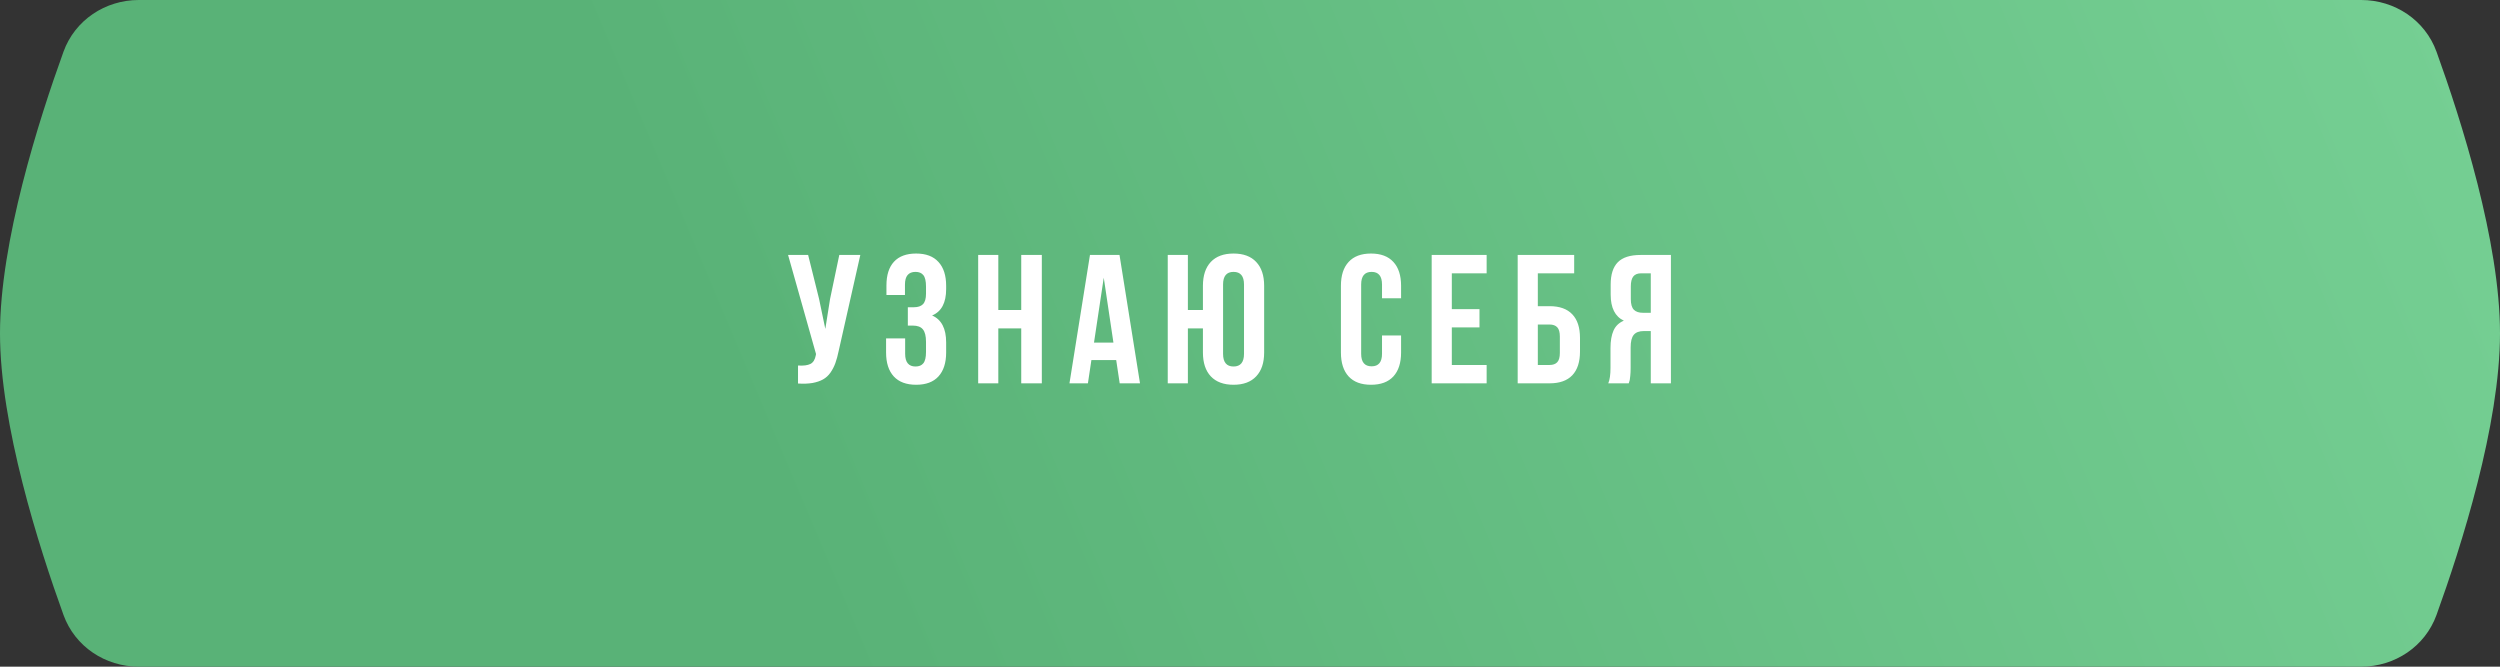
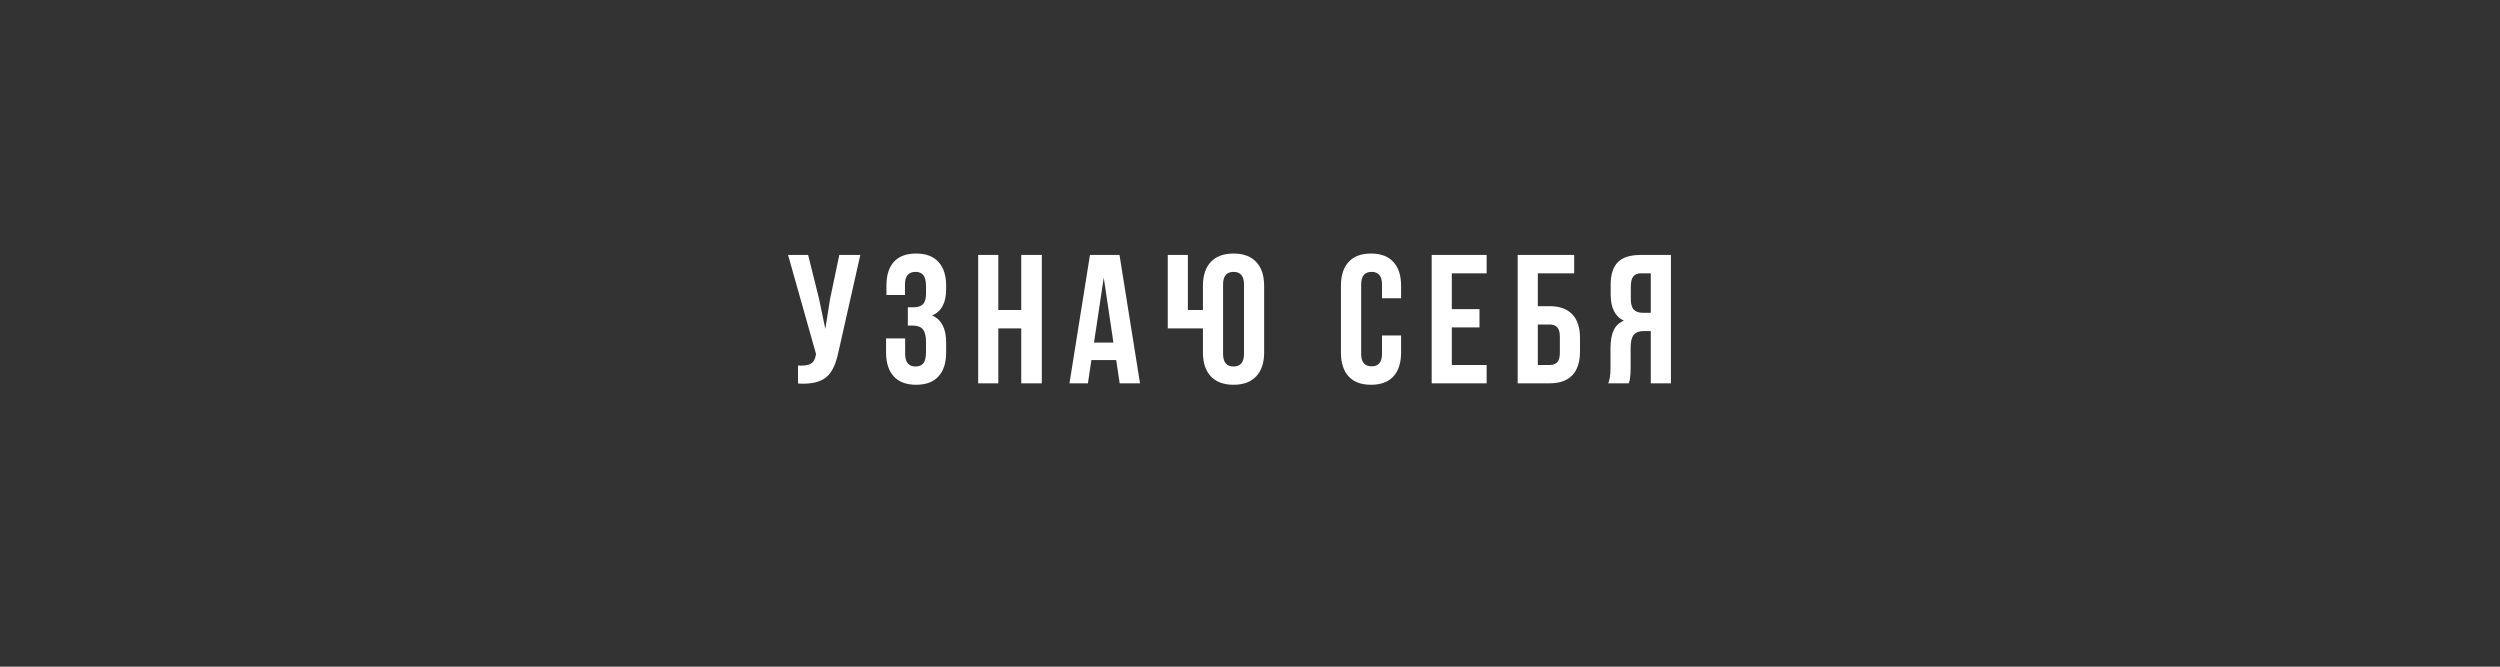
<svg xmlns="http://www.w3.org/2000/svg" width="300" height="80" viewBox="0 0 300 80" fill="none">
  <rect x="0" y="0" width="300" height="80" fill="#333333" stroke="none" />
-   <path d="M7.618 6.208C8.989 2.417 12.624 0 16.656 0H283.344C287.376 0 291.011 2.417 292.382 6.208C295.34 14.384 300 29.009 300 40C300 50.991 295.34 65.616 292.382 73.792C291.011 77.583 287.376 80 283.344 80H16.656C12.624 80 8.989 77.583 7.618 73.792C4.66 65.616 0 50.991 0 40C0 29.009 4.66 14.384 7.618 6.208Z" fill="url(#paint0_linear_406_466)" />
-   <path d="M94.569 30.596H96.976L98.286 35.859L99.038 39.469L99.607 35.881L100.714 30.596H103.238L100.649 42.079C100.528 42.666 100.392 43.168 100.241 43.583C100.091 43.991 99.894 44.371 99.65 44.722C99.407 45.065 99.113 45.334 98.769 45.527C98.426 45.721 98.003 45.864 97.502 45.957C97.008 46.043 96.428 46.065 95.762 46.022V43.862C96.421 43.905 96.918 43.841 97.255 43.669C97.591 43.497 97.806 43.146 97.899 42.616L97.921 42.477L94.569 30.596ZM106.33 42.305V40.607H108.618V42.455C108.618 43.472 109.033 43.98 109.864 43.98C110.279 43.98 110.591 43.852 110.799 43.594C111.013 43.336 111.121 42.885 111.121 42.24V41.026C111.121 40.325 110.996 39.823 110.745 39.523C110.501 39.222 110.1 39.071 109.542 39.071H108.94V36.869H109.671C110.151 36.869 110.512 36.747 110.756 36.504C110.999 36.253 111.121 35.834 111.121 35.247V34.388C111.121 33.729 111.013 33.27 110.799 33.013C110.591 32.755 110.279 32.626 109.864 32.626C109.019 32.626 108.596 33.131 108.596 34.141V35.398H106.373V34.248C106.373 33.009 106.674 32.064 107.275 31.412C107.877 30.753 108.765 30.424 109.939 30.424C111.114 30.424 112.005 30.76 112.614 31.434C113.23 32.1 113.538 33.052 113.538 34.291V34.688C113.538 36.336 112.976 37.392 111.851 37.857C112.976 38.344 113.538 39.422 113.538 41.091V42.305C113.538 43.544 113.23 44.5 112.614 45.173C112.005 45.839 111.114 46.172 109.939 46.172C108.765 46.172 107.87 45.839 107.254 45.173C106.638 44.5 106.33 43.544 106.33 42.305ZM117.381 46V30.596H119.798V37.202H122.548V30.596H125.019V46H122.548V39.404H119.798V46H117.381ZM128.336 46L130.796 30.596H134.341L136.801 46H134.363L133.944 43.207H130.968L130.549 46H128.336ZM131.28 41.112H133.611L132.451 33.324L131.28 41.112ZM140.129 46V30.596H142.546V37.202H144.351V34.291C144.351 33.059 144.666 32.107 145.296 31.434C145.933 30.76 146.843 30.424 148.025 30.424C149.206 30.424 150.112 30.76 150.742 31.434C151.38 32.107 151.698 33.059 151.698 34.291V42.305C151.698 43.536 151.38 44.489 150.742 45.162C150.112 45.835 149.206 46.172 148.025 46.172C146.843 46.172 145.933 45.835 145.296 45.162C144.666 44.489 144.351 43.536 144.351 42.305V39.404H142.546V46H140.129ZM146.768 42.455C146.768 43.472 147.187 43.98 148.025 43.98C148.862 43.98 149.281 43.472 149.281 42.455V34.141C149.281 33.131 148.862 32.626 148.025 32.626C147.187 32.626 146.768 33.131 146.768 34.141V42.455ZM160.911 42.305V34.291C160.911 33.052 161.219 32.1 161.835 31.434C162.451 30.76 163.346 30.424 164.52 30.424C165.695 30.424 166.59 30.76 167.206 31.434C167.822 32.1 168.13 33.052 168.13 34.291V35.795H165.842V34.141C165.842 33.131 165.426 32.626 164.596 32.626C163.758 32.626 163.339 33.131 163.339 34.141V42.455C163.339 43.458 163.758 43.959 164.596 43.959C165.426 43.959 165.842 43.458 165.842 42.455V40.253H168.13V42.305C168.13 43.544 167.822 44.5 167.206 45.173C166.59 45.839 165.695 46.172 164.52 46.172C163.346 46.172 162.451 45.839 161.835 45.173C161.219 44.5 160.911 43.544 160.911 42.305ZM171.801 46V30.596H178.397V32.798H174.218V37.095H177.538V39.286H174.218V43.798H178.397V46H171.801ZM182.122 46V30.596H188.901V32.798H184.539V36.74H185.947C187.15 36.74 188.059 37.066 188.675 37.718C189.291 38.362 189.599 39.304 189.599 40.543V42.197C189.599 43.436 189.291 44.382 188.675 45.033C188.059 45.678 187.15 46 185.947 46H182.122ZM184.539 43.798H185.947C186.355 43.798 186.663 43.687 186.871 43.465C187.078 43.243 187.182 42.87 187.182 42.348V40.393C187.182 39.87 187.078 39.497 186.871 39.275C186.663 39.053 186.355 38.942 185.947 38.942H184.539V43.798ZM192.991 46C193.17 45.585 193.26 44.962 193.26 44.131V41.757C193.26 40.905 193.382 40.206 193.625 39.662C193.869 39.118 194.28 38.724 194.861 38.48C193.808 37.986 193.281 36.944 193.281 35.355V34.141C193.281 32.938 193.568 32.046 194.141 31.466C194.714 30.886 195.62 30.596 196.859 30.596H200.511V46H198.094V39.727H197.256C196.705 39.727 196.304 39.877 196.053 40.178C195.802 40.478 195.677 40.983 195.677 41.692V44.109C195.677 44.503 195.663 44.829 195.634 45.087C195.613 45.338 195.591 45.509 195.57 45.602C195.548 45.688 195.509 45.821 195.451 46H192.991ZM195.698 35.902C195.698 36.497 195.82 36.919 196.064 37.17C196.307 37.413 196.669 37.535 197.149 37.535H198.094V32.798H196.934C196.504 32.798 196.189 32.927 195.988 33.185C195.795 33.435 195.698 33.836 195.698 34.388V35.902Z" fill="white" />
+   <path d="M94.569 30.596H96.976L98.286 35.859L99.038 39.469L99.607 35.881L100.714 30.596H103.238L100.649 42.079C100.528 42.666 100.392 43.168 100.241 43.583C100.091 43.991 99.894 44.371 99.65 44.722C99.407 45.065 99.113 45.334 98.769 45.527C98.426 45.721 98.003 45.864 97.502 45.957C97.008 46.043 96.428 46.065 95.762 46.022V43.862C96.421 43.905 96.918 43.841 97.255 43.669C97.591 43.497 97.806 43.146 97.899 42.616L97.921 42.477L94.569 30.596ZM106.33 42.305V40.607H108.618V42.455C108.618 43.472 109.033 43.98 109.864 43.98C110.279 43.98 110.591 43.852 110.799 43.594C111.013 43.336 111.121 42.885 111.121 42.24V41.026C111.121 40.325 110.996 39.823 110.745 39.523C110.501 39.222 110.1 39.071 109.542 39.071H108.94V36.869H109.671C110.151 36.869 110.512 36.747 110.756 36.504C110.999 36.253 111.121 35.834 111.121 35.247V34.388C111.121 33.729 111.013 33.27 110.799 33.013C110.591 32.755 110.279 32.626 109.864 32.626C109.019 32.626 108.596 33.131 108.596 34.141V35.398H106.373V34.248C106.373 33.009 106.674 32.064 107.275 31.412C107.877 30.753 108.765 30.424 109.939 30.424C111.114 30.424 112.005 30.76 112.614 31.434C113.23 32.1 113.538 33.052 113.538 34.291V34.688C113.538 36.336 112.976 37.392 111.851 37.857C112.976 38.344 113.538 39.422 113.538 41.091V42.305C113.538 43.544 113.23 44.5 112.614 45.173C112.005 45.839 111.114 46.172 109.939 46.172C108.765 46.172 107.87 45.839 107.254 45.173C106.638 44.5 106.33 43.544 106.33 42.305ZM117.381 46V30.596H119.798V37.202H122.548V30.596H125.019V46H122.548V39.404H119.798V46H117.381ZM128.336 46L130.796 30.596H134.341L136.801 46H134.363L133.944 43.207H130.968L130.549 46H128.336ZM131.28 41.112H133.611L132.451 33.324L131.28 41.112ZM140.129 46V30.596H142.546V37.202H144.351V34.291C144.351 33.059 144.666 32.107 145.296 31.434C145.933 30.76 146.843 30.424 148.025 30.424C149.206 30.424 150.112 30.76 150.742 31.434C151.38 32.107 151.698 33.059 151.698 34.291V42.305C151.698 43.536 151.38 44.489 150.742 45.162C150.112 45.835 149.206 46.172 148.025 46.172C146.843 46.172 145.933 45.835 145.296 45.162C144.666 44.489 144.351 43.536 144.351 42.305V39.404H142.546H140.129ZM146.768 42.455C146.768 43.472 147.187 43.98 148.025 43.98C148.862 43.98 149.281 43.472 149.281 42.455V34.141C149.281 33.131 148.862 32.626 148.025 32.626C147.187 32.626 146.768 33.131 146.768 34.141V42.455ZM160.911 42.305V34.291C160.911 33.052 161.219 32.1 161.835 31.434C162.451 30.76 163.346 30.424 164.52 30.424C165.695 30.424 166.59 30.76 167.206 31.434C167.822 32.1 168.13 33.052 168.13 34.291V35.795H165.842V34.141C165.842 33.131 165.426 32.626 164.596 32.626C163.758 32.626 163.339 33.131 163.339 34.141V42.455C163.339 43.458 163.758 43.959 164.596 43.959C165.426 43.959 165.842 43.458 165.842 42.455V40.253H168.13V42.305C168.13 43.544 167.822 44.5 167.206 45.173C166.59 45.839 165.695 46.172 164.52 46.172C163.346 46.172 162.451 45.839 161.835 45.173C161.219 44.5 160.911 43.544 160.911 42.305ZM171.801 46V30.596H178.397V32.798H174.218V37.095H177.538V39.286H174.218V43.798H178.397V46H171.801ZM182.122 46V30.596H188.901V32.798H184.539V36.74H185.947C187.15 36.74 188.059 37.066 188.675 37.718C189.291 38.362 189.599 39.304 189.599 40.543V42.197C189.599 43.436 189.291 44.382 188.675 45.033C188.059 45.678 187.15 46 185.947 46H182.122ZM184.539 43.798H185.947C186.355 43.798 186.663 43.687 186.871 43.465C187.078 43.243 187.182 42.87 187.182 42.348V40.393C187.182 39.87 187.078 39.497 186.871 39.275C186.663 39.053 186.355 38.942 185.947 38.942H184.539V43.798ZM192.991 46C193.17 45.585 193.26 44.962 193.26 44.131V41.757C193.26 40.905 193.382 40.206 193.625 39.662C193.869 39.118 194.28 38.724 194.861 38.48C193.808 37.986 193.281 36.944 193.281 35.355V34.141C193.281 32.938 193.568 32.046 194.141 31.466C194.714 30.886 195.62 30.596 196.859 30.596H200.511V46H198.094V39.727H197.256C196.705 39.727 196.304 39.877 196.053 40.178C195.802 40.478 195.677 40.983 195.677 41.692V44.109C195.677 44.503 195.663 44.829 195.634 45.087C195.613 45.338 195.591 45.509 195.57 45.602C195.548 45.688 195.509 45.821 195.451 46H192.991ZM195.698 35.902C195.698 36.497 195.82 36.919 196.064 37.17C196.307 37.413 196.669 37.535 197.149 37.535H198.094V32.798H196.934C196.504 32.798 196.189 32.927 195.988 33.185C195.795 33.435 195.698 33.836 195.698 34.388V35.902Z" fill="white" />
  <defs>
    <linearGradient id="paint0_linear_406_466" x1="91.607" y1="58.222" x2="289.338" y2="-25.255" gradientUnits="userSpaceOnUse">
      <stop stop-color="#59B277" />
      <stop offset="1" stop-color="#76D094" />
    </linearGradient>
  </defs>
</svg>